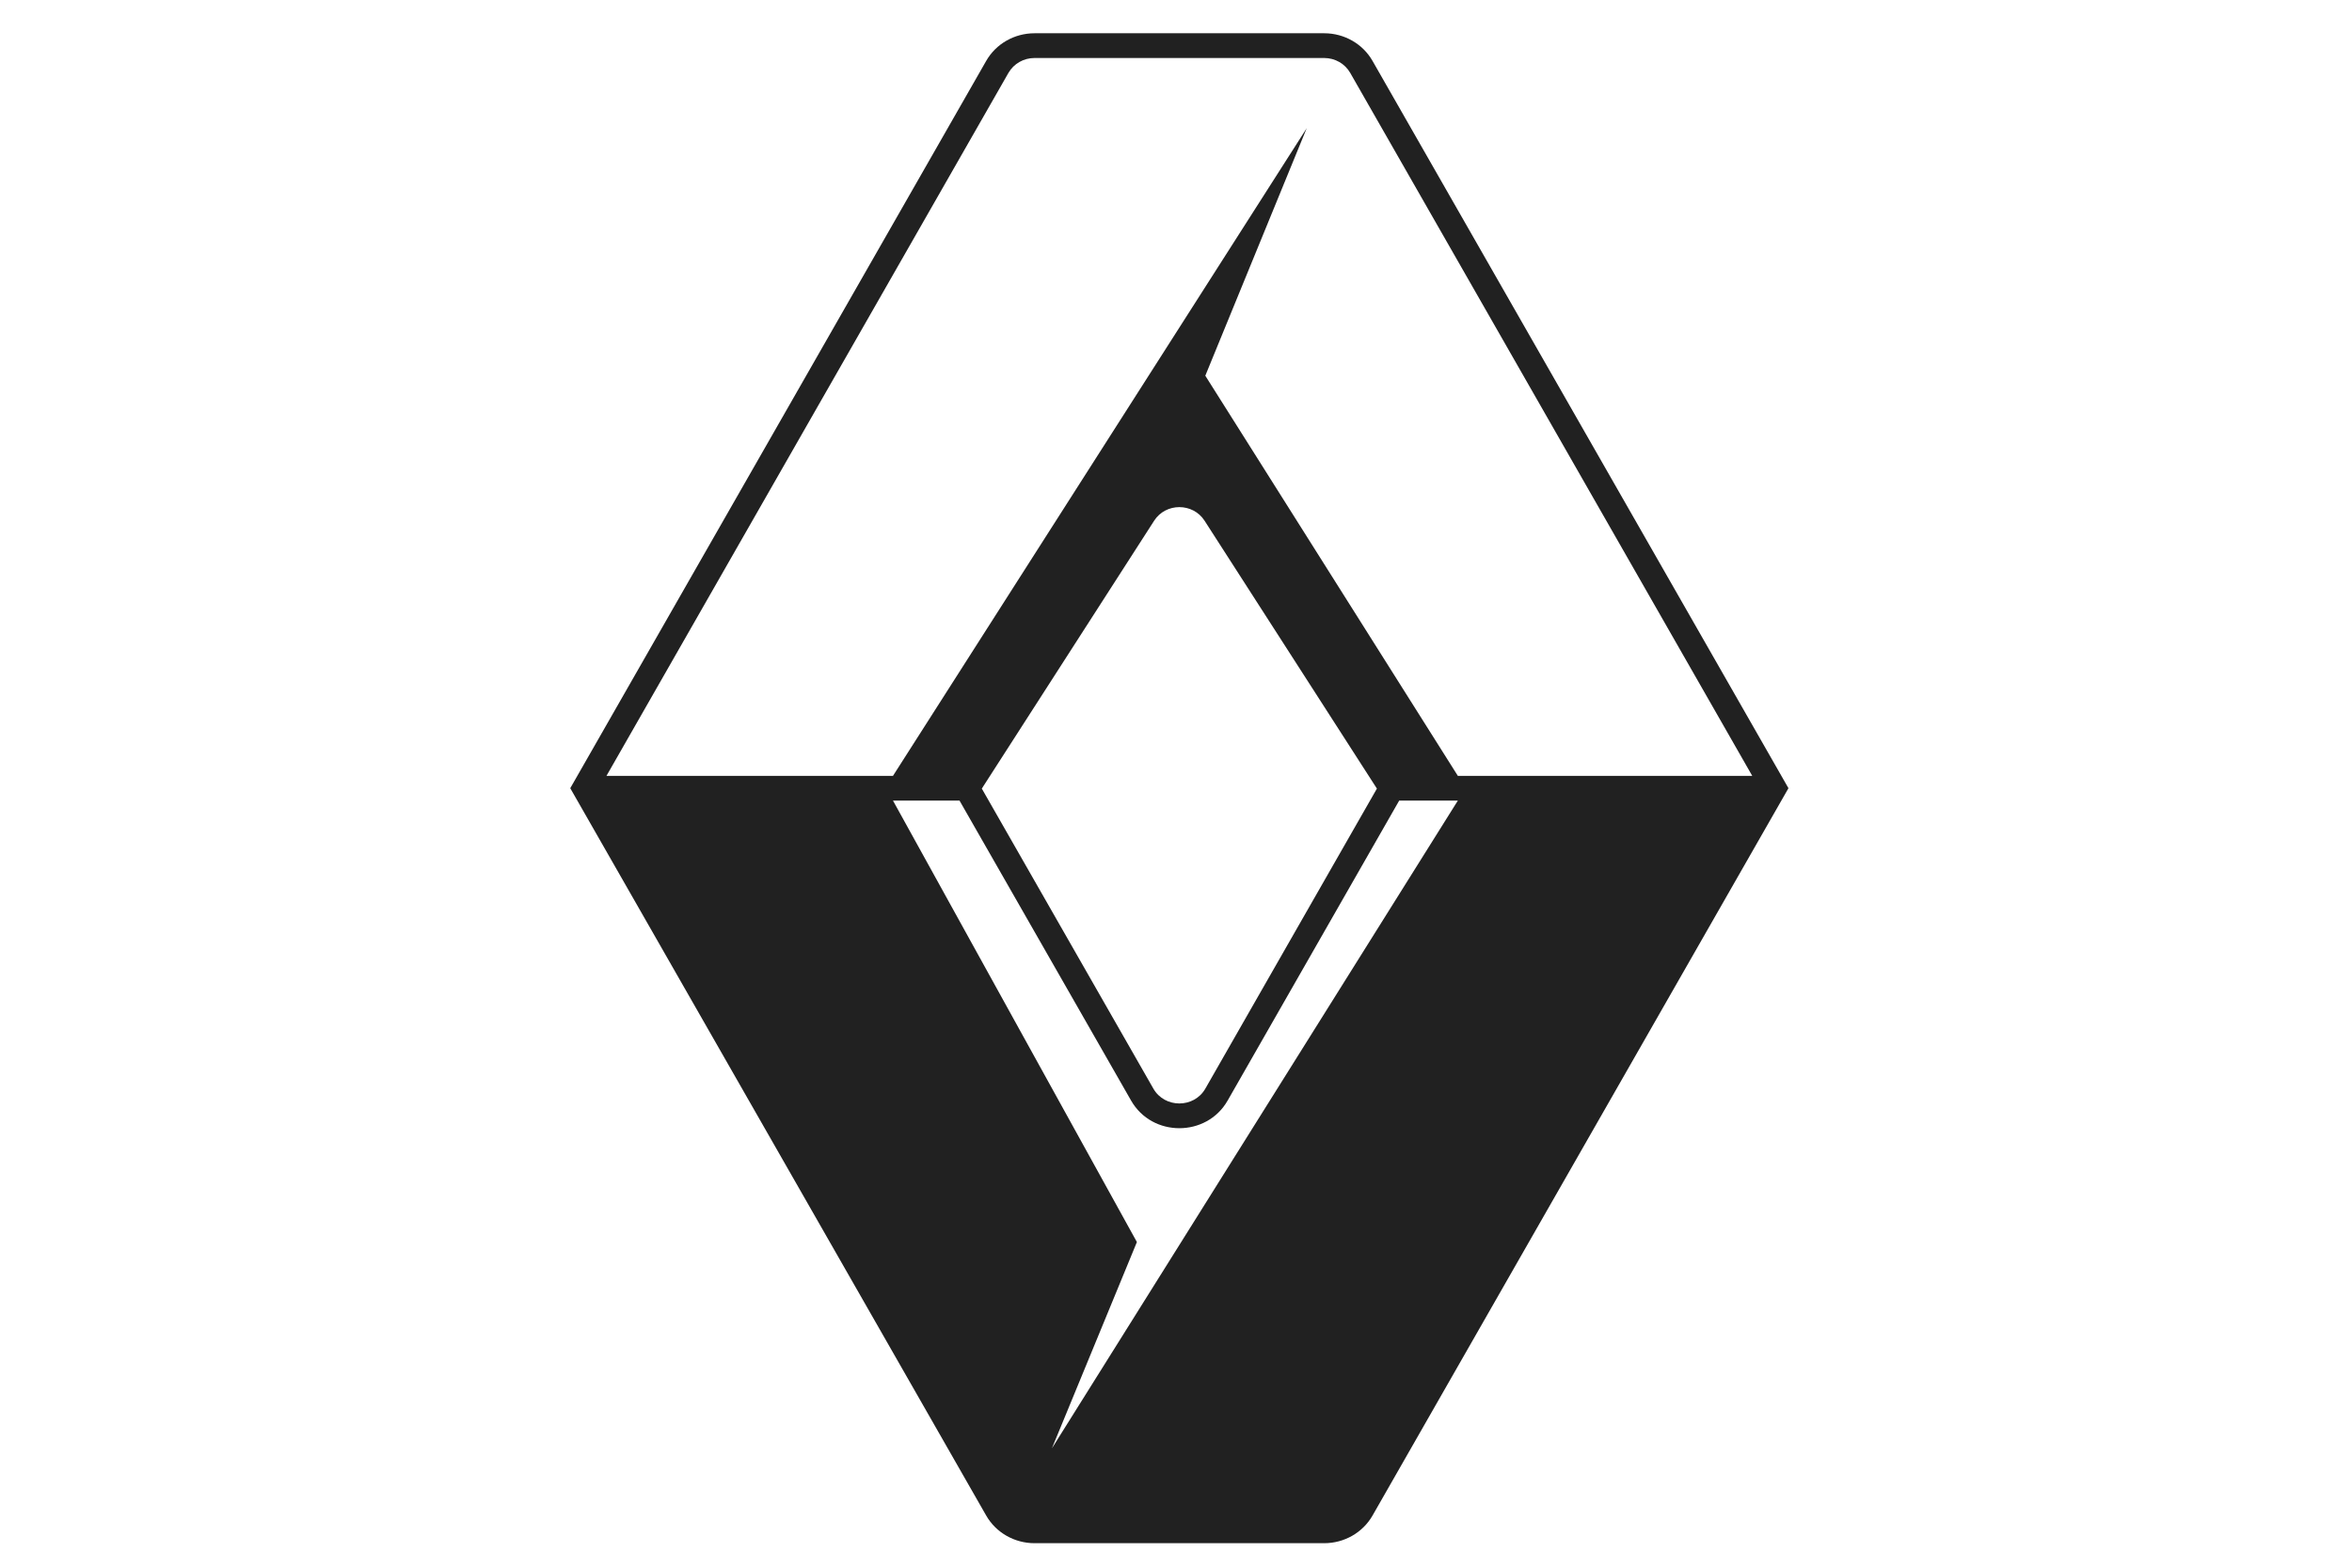
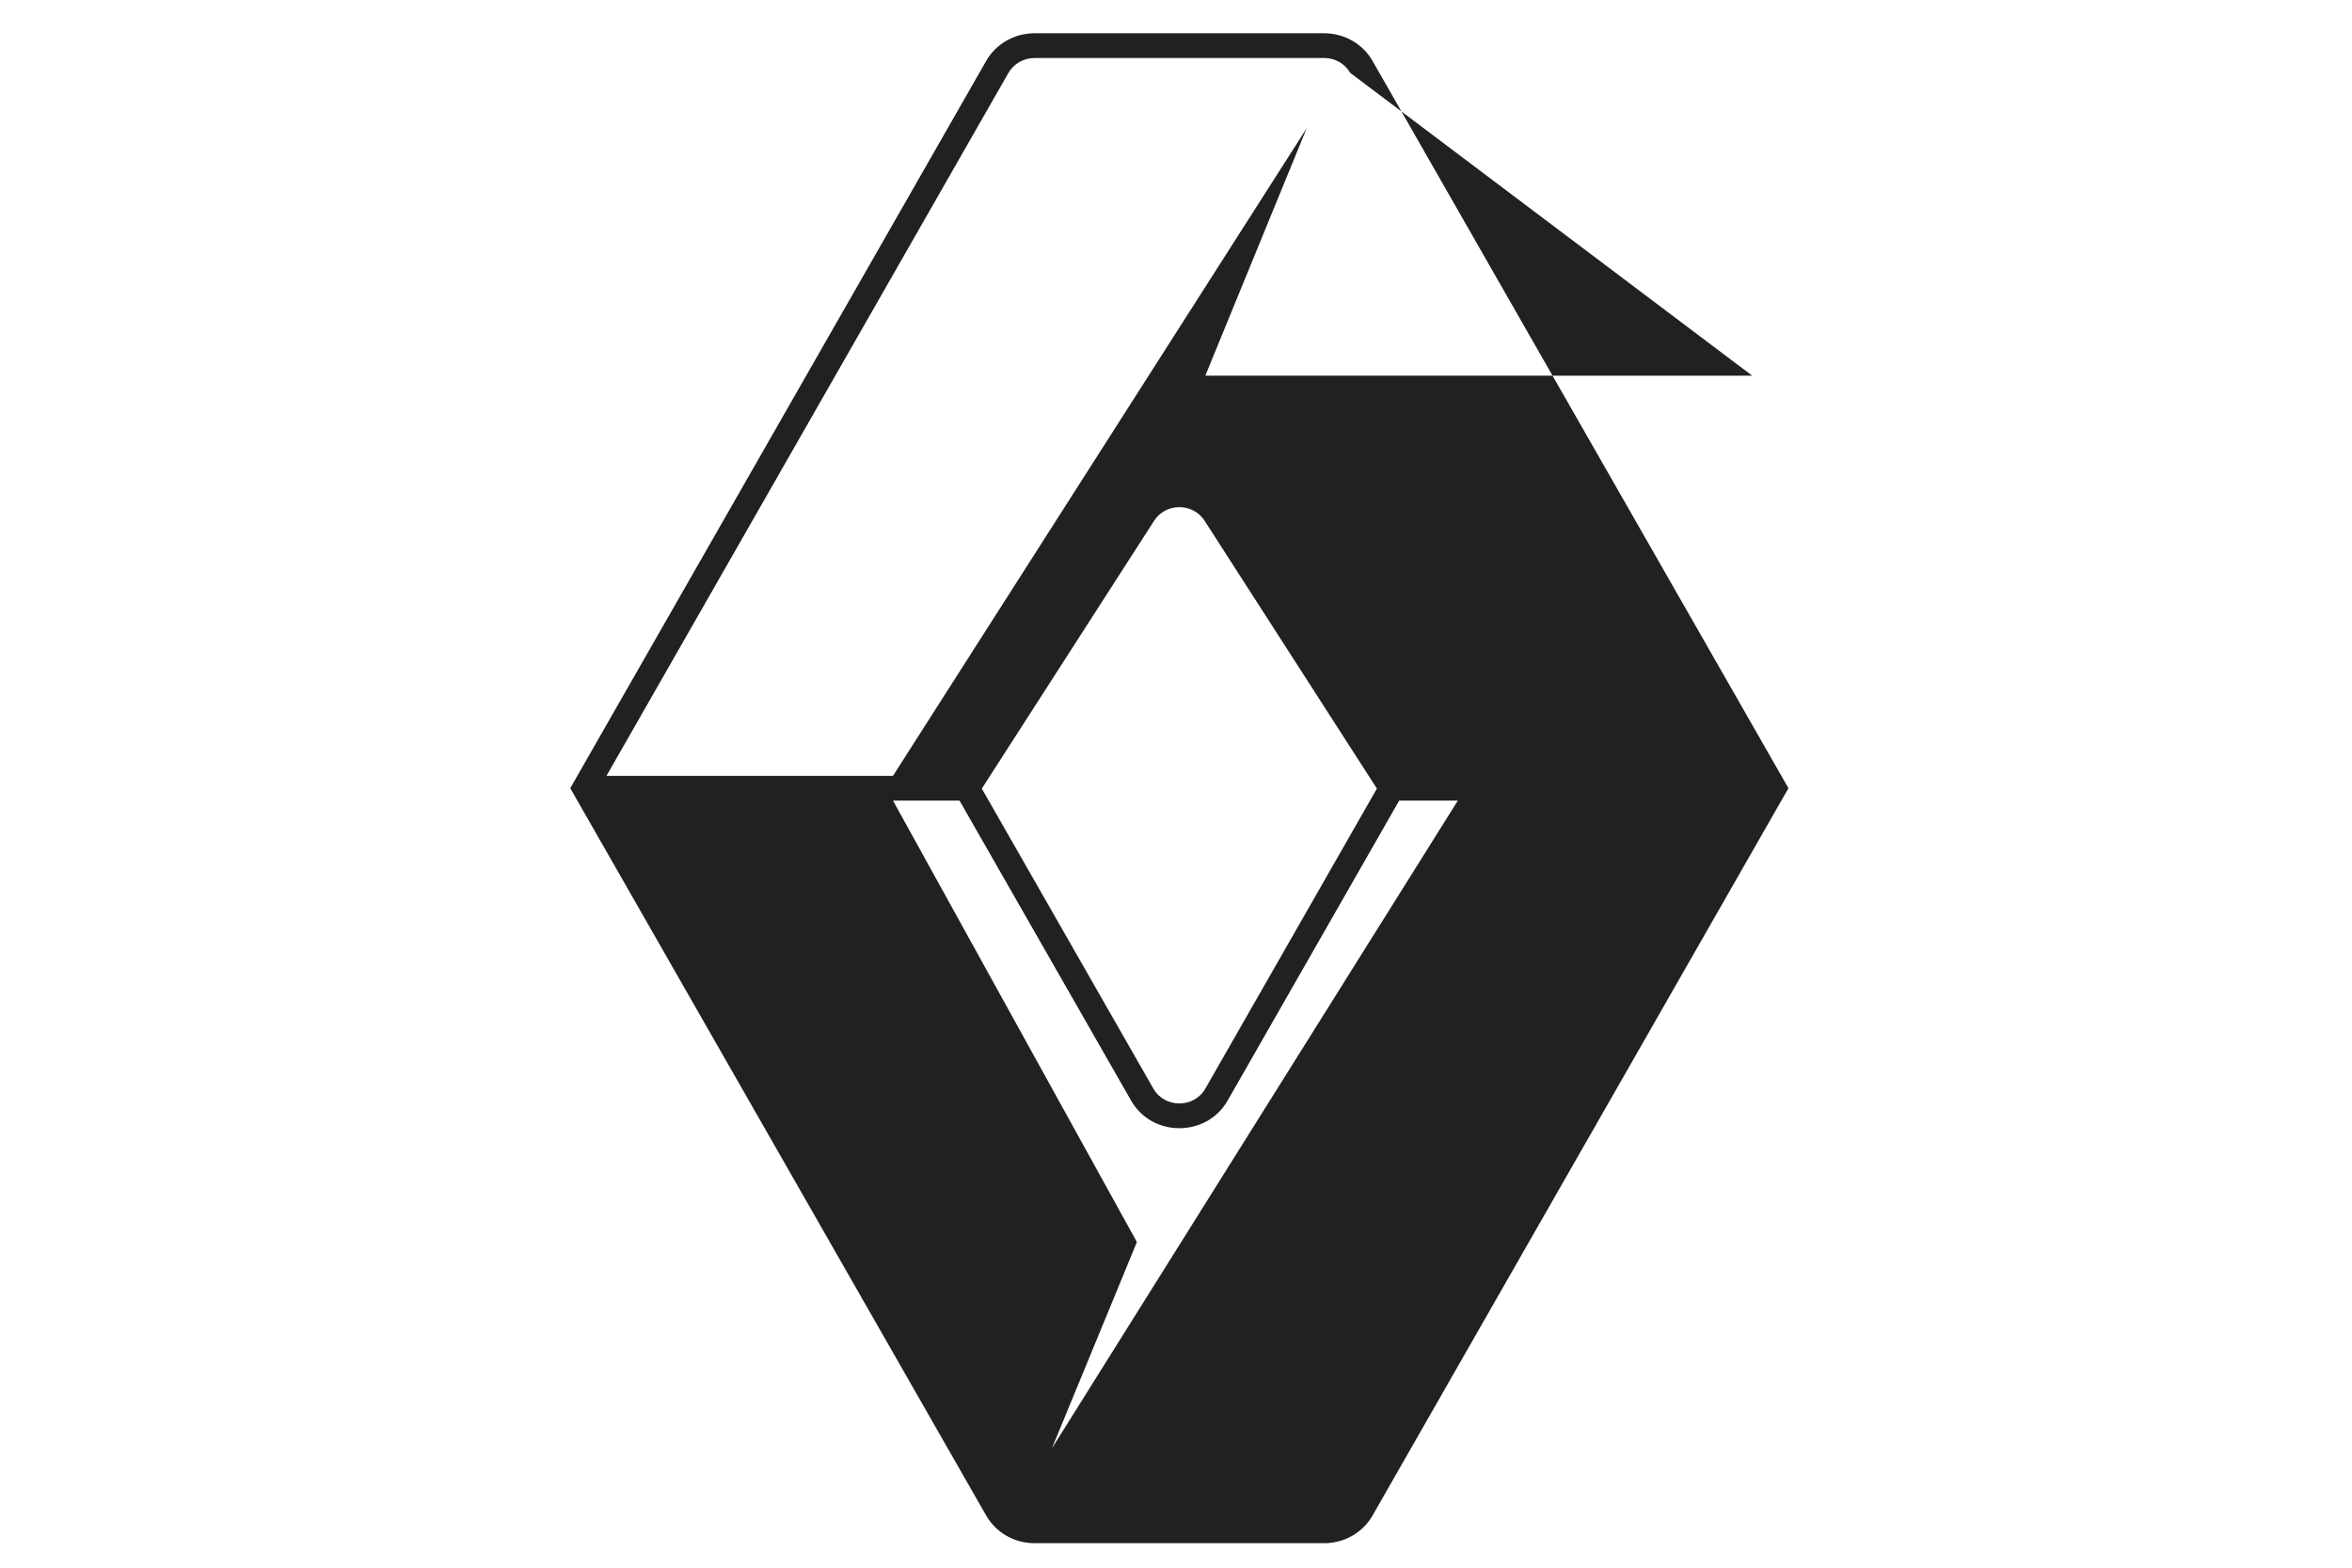
<svg xmlns="http://www.w3.org/2000/svg" width="48" height="32" viewBox="0 0 48 32" fill="none">
-   <path fill-rule="evenodd" clip-rule="evenodd" d="M20.127 1.242C20.326 0.894 20.703 0.679 21.112 0.679H27.025C27.434 0.679 27.811 0.894 28.01 1.242L36.499 16.089L28.01 30.937C27.811 31.284 27.434 31.5 27.025 31.5H21.112C20.703 31.5 20.326 31.284 20.127 30.937L11.638 16.089L20.127 1.242ZM21.112 1.184C20.892 1.184 20.689 1.3 20.581 1.487L12.377 15.837H18.224L26.668 2.616L24.598 7.669L29.752 15.837H35.76L27.555 1.487C27.448 1.3 27.245 1.184 27.025 1.184H21.112ZM19.582 16.342H18.224L23.202 25.353L21.468 29.563L29.752 16.342H28.555L25.053 22.466C24.624 23.217 23.513 23.217 23.084 22.466L19.582 16.342ZM20.037 16.097L23.538 22.221C23.769 22.625 24.368 22.625 24.599 22.221L28.1 16.097L24.583 10.629C24.345 10.259 23.792 10.259 23.554 10.629L20.037 16.097Z" fill="#212121" />
+   <path fill-rule="evenodd" clip-rule="evenodd" d="M20.127 1.242C20.326 0.894 20.703 0.679 21.112 0.679H27.025C27.434 0.679 27.811 0.894 28.01 1.242L36.499 16.089L28.01 30.937C27.811 31.284 27.434 31.5 27.025 31.5H21.112C20.703 31.5 20.326 31.284 20.127 30.937L11.638 16.089L20.127 1.242ZM21.112 1.184C20.892 1.184 20.689 1.3 20.581 1.487L12.377 15.837H18.224L26.668 2.616L24.598 7.669H35.76L27.555 1.487C27.448 1.3 27.245 1.184 27.025 1.184H21.112ZM19.582 16.342H18.224L23.202 25.353L21.468 29.563L29.752 16.342H28.555L25.053 22.466C24.624 23.217 23.513 23.217 23.084 22.466L19.582 16.342ZM20.037 16.097L23.538 22.221C23.769 22.625 24.368 22.625 24.599 22.221L28.1 16.097L24.583 10.629C24.345 10.259 23.792 10.259 23.554 10.629L20.037 16.097Z" fill="#212121" />
</svg>